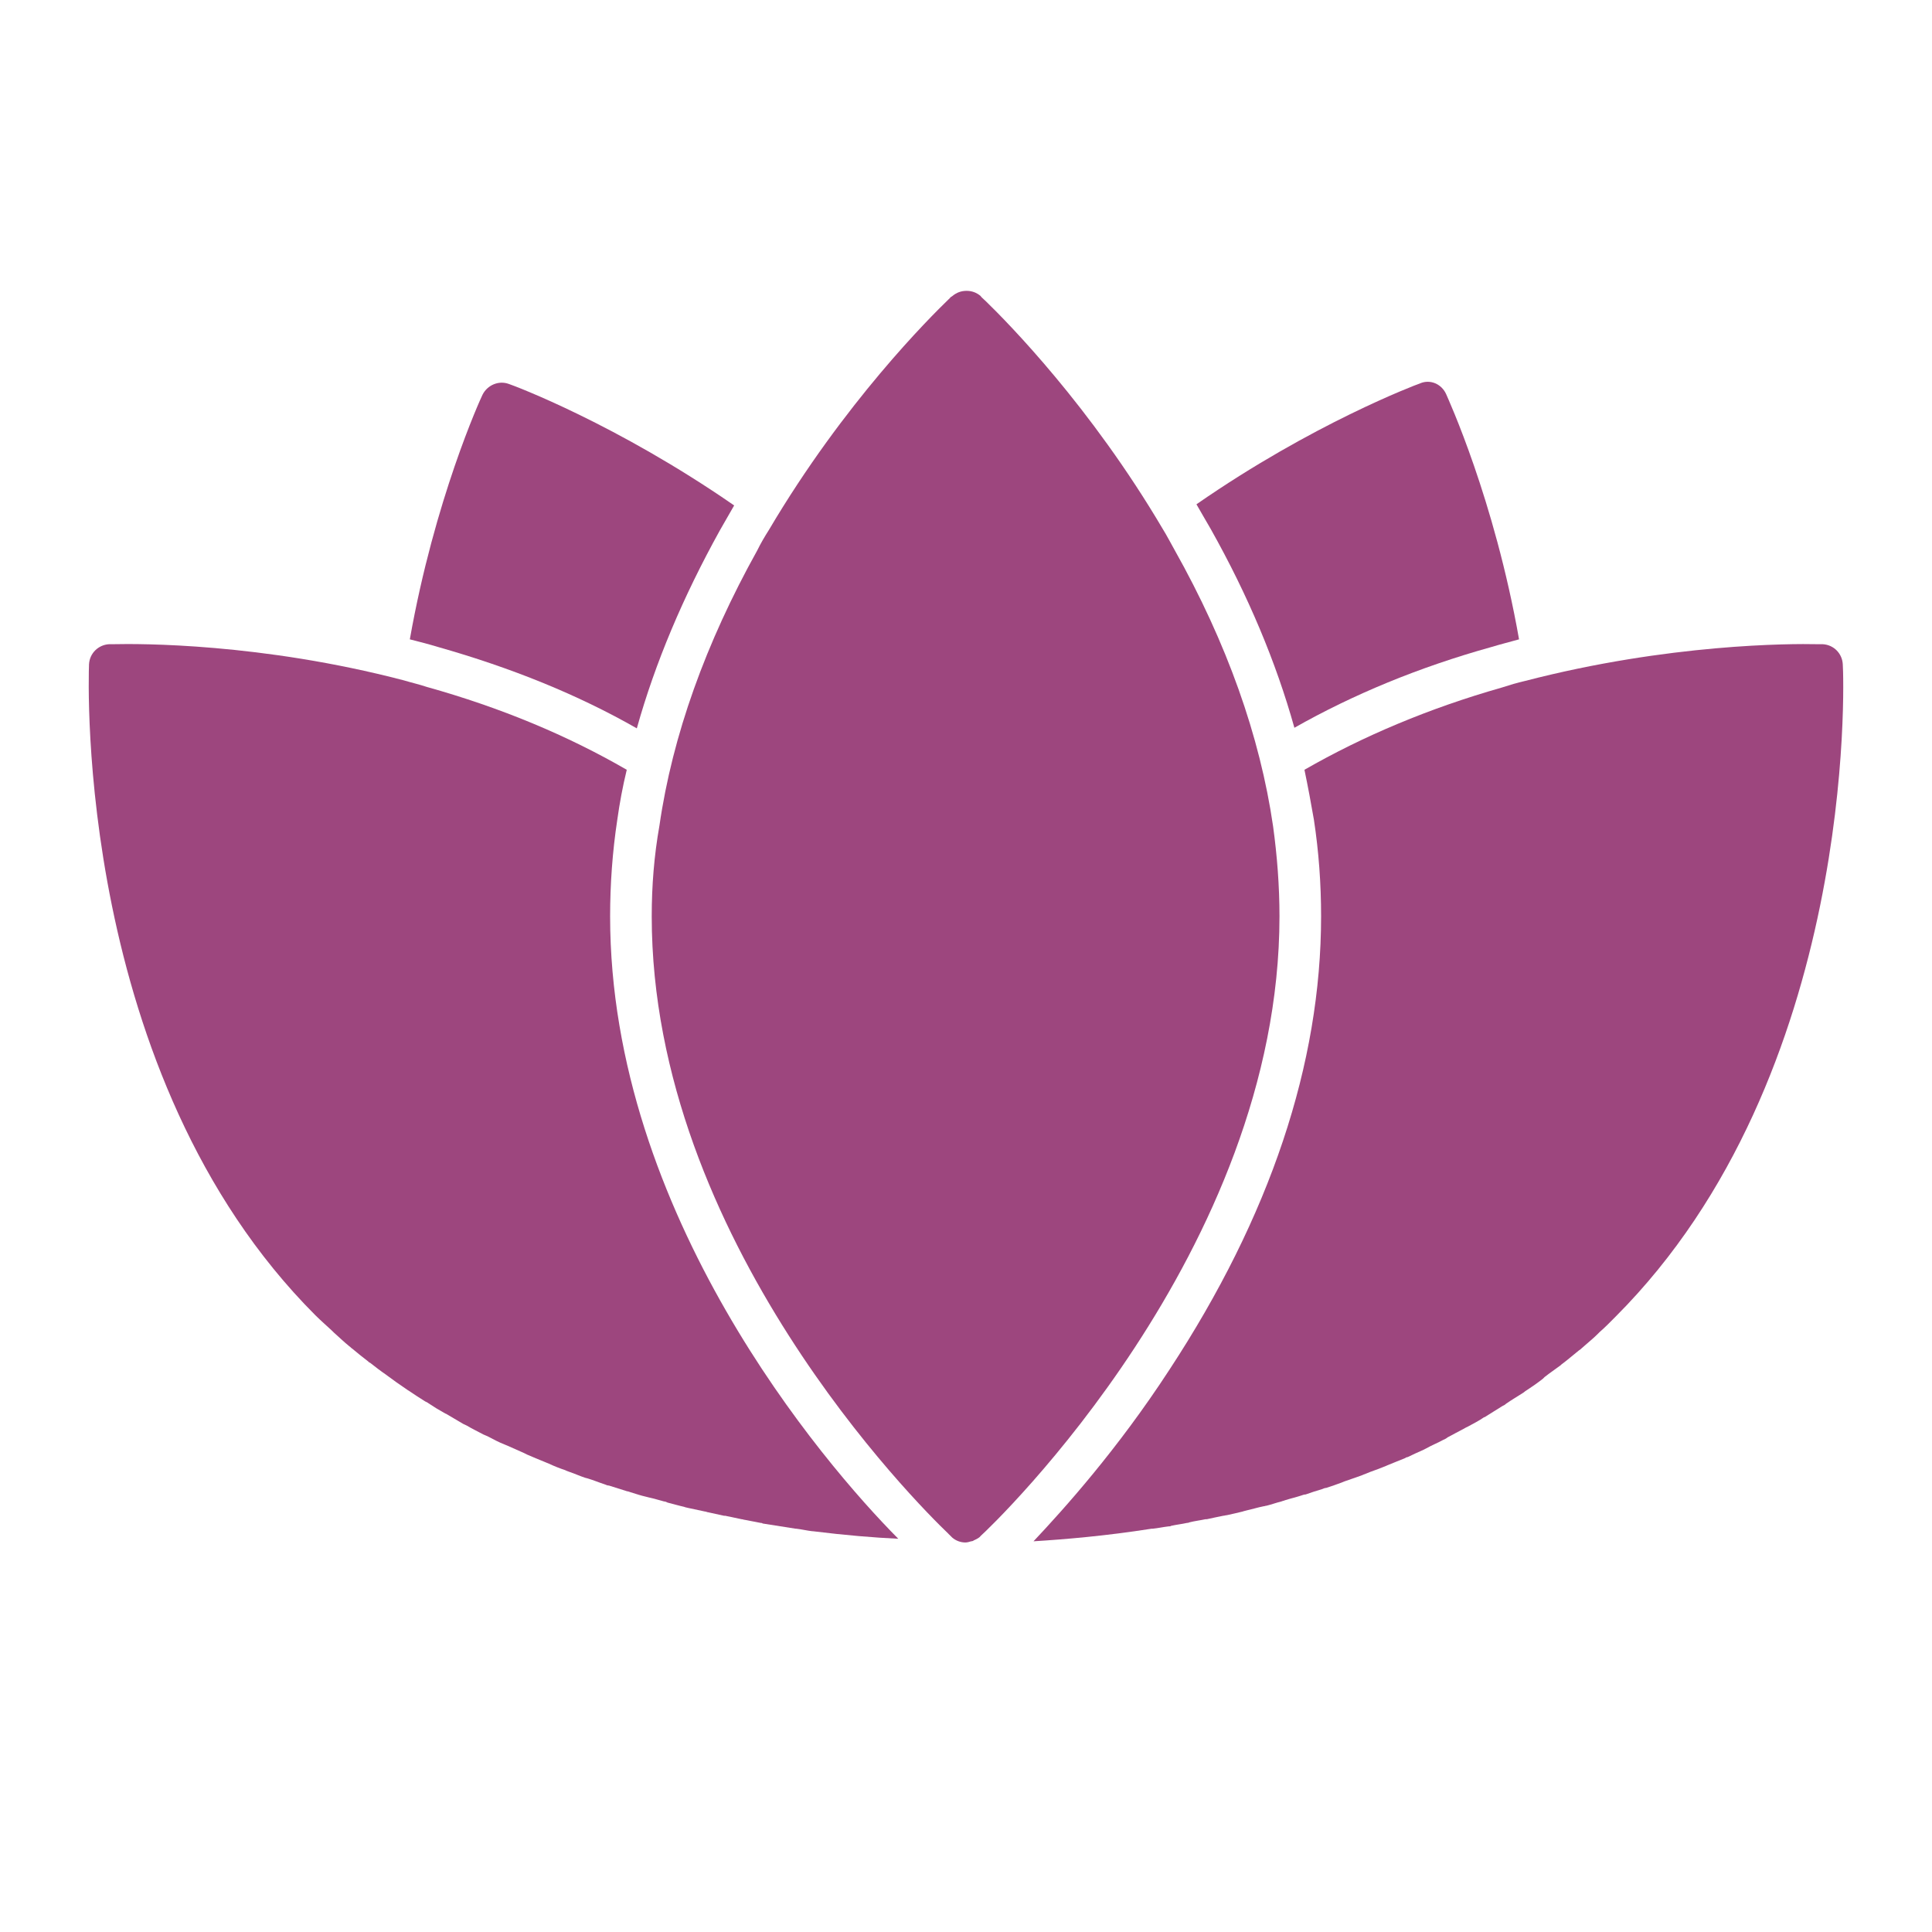
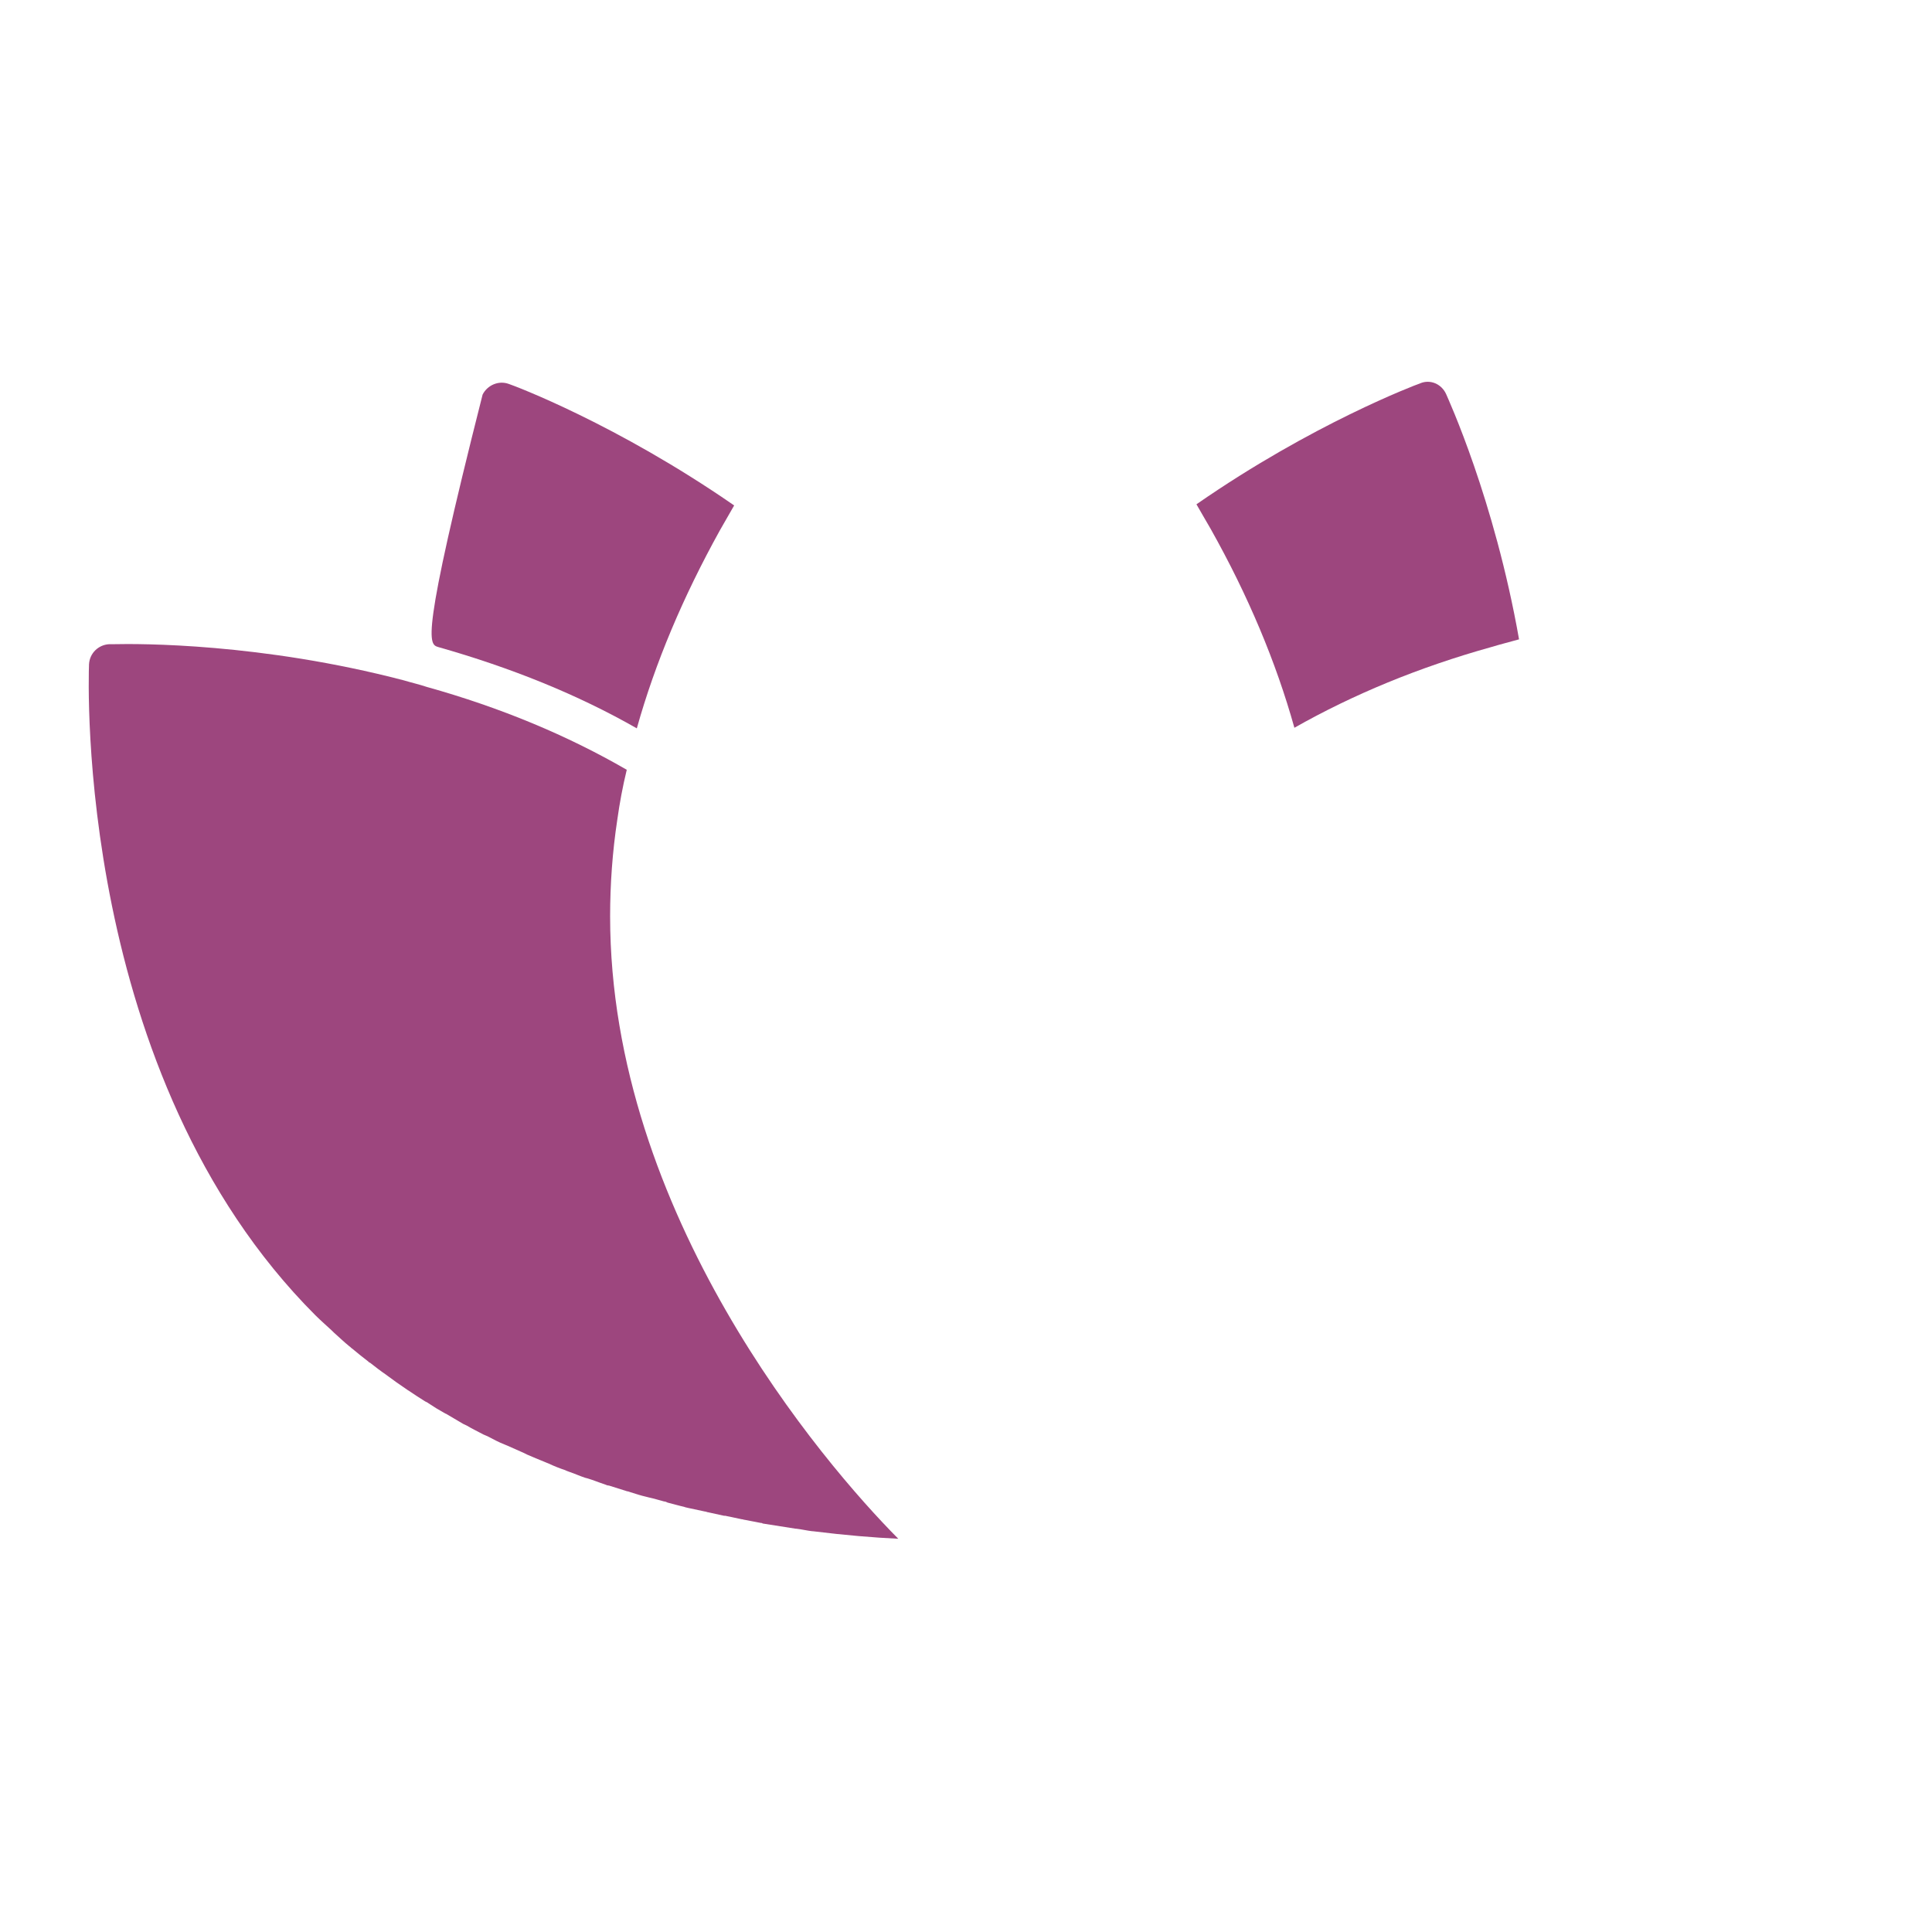
<svg xmlns="http://www.w3.org/2000/svg" width="52" viewBox="0 0 39 39" height="52" preserveAspectRatio="xMidYMid meet">
  <defs>
    <clipPath id="cec8d3d599">
-       <path d="M 13 5.871 L 26 5.871 L 26 31.371 L 13 31.371 Z M 13 5.871 " clip-rule="nonzero" />
-     </clipPath>
+       </clipPath>
    <clipPath id="a3827dd06f">
      <path d="M 1.512 13 L 19 13 L 19 31.371 L 1.512 31.371 Z M 1.512 13 " clip-rule="nonzero" />
    </clipPath>
    <clipPath id="c976b13f00">
-       <path d="M 20 13 L 37.512 13 L 37.512 31.371 L 20 31.371 Z M 20 13 " clip-rule="nonzero" />
-     </clipPath>
+       </clipPath>
  </defs>
  <g clip-path="url(#cec8d3d599)">
-     <path fill="#9d467e" d="M 13.156 18.496 C 13.156 25.02 18.527 30.371 19.141 30.957 C 19.141 30.957 19.141 30.957 19.152 30.969 L 19.176 30.992 C 19.199 31.016 19.211 31.027 19.223 31.039 C 19.297 31.102 19.391 31.137 19.488 31.137 C 19.523 31.137 19.57 31.125 19.605 31.113 C 19.629 31.113 19.652 31.102 19.664 31.09 C 19.68 31.09 19.691 31.074 19.703 31.074 C 19.738 31.051 19.773 31.039 19.797 31.004 C 20.051 30.777 25.828 25.258 25.828 18.496 C 25.828 17.887 25.781 17.277 25.699 16.68 C 25.434 14.859 24.766 12.98 23.711 11.102 C 23.629 10.957 23.555 10.812 23.473 10.68 C 22.012 8.203 20.348 6.516 19.906 6.086 C 19.844 6.027 19.797 5.988 19.797 5.977 C 19.715 5.906 19.617 5.871 19.512 5.871 C 19.402 5.871 19.309 5.906 19.223 5.977 C 19.223 5.977 19.211 5.988 19.188 6 C 19.188 6 19.188 6 19.176 6.016 C 19.164 6.027 19.164 6.027 19.152 6.039 C 18.781 6.398 17.043 8.121 15.523 10.695 C 15.441 10.824 15.355 10.969 15.285 11.113 C 14.246 12.98 13.574 14.848 13.312 16.664 C 13.203 17.277 13.156 17.887 13.156 18.496 Z M 13.156 18.496 " fill-opacity="1" fill-rule="nonzero" />
-   </g>
+     </g>
  <g clip-path="url(#a3827dd06f)">
    <path fill="#9d467e" d="M 12.316 18.496 C 12.316 17.852 12.363 17.191 12.461 16.547 C 12.508 16.211 12.57 15.875 12.652 15.539 C 11.457 14.848 10.113 14.285 8.617 13.867 C 8.465 13.816 8.309 13.781 8.152 13.734 C 5.27 12.98 2.812 12.992 2.289 13.004 C 2.277 13.004 2.266 13.004 2.25 13.004 C 2.25 13.004 2.25 13.004 2.238 13.004 C 2.227 13.004 2.215 13.004 2.215 13.004 C 2.203 13.004 2.203 13.004 2.203 13.004 C 1.988 13.016 1.809 13.184 1.797 13.41 C 1.785 13.746 1.523 21.703 6.367 26.551 C 6.477 26.66 6.586 26.754 6.691 26.852 C 6.703 26.863 6.727 26.887 6.738 26.898 C 6.848 26.996 6.945 27.09 7.051 27.176 C 7.074 27.188 7.086 27.211 7.109 27.223 C 7.219 27.316 7.328 27.402 7.434 27.484 C 7.445 27.496 7.457 27.508 7.469 27.508 C 7.578 27.594 7.684 27.676 7.793 27.75 C 7.805 27.762 7.828 27.773 7.84 27.785 C 7.949 27.867 8.055 27.941 8.176 28.023 C 8.199 28.035 8.223 28.059 8.246 28.07 C 8.355 28.145 8.465 28.215 8.582 28.289 C 8.605 28.301 8.633 28.312 8.645 28.324 C 8.75 28.395 8.871 28.469 8.977 28.527 C 8.988 28.527 8.988 28.539 9.004 28.539 C 9.121 28.609 9.23 28.672 9.348 28.742 C 9.371 28.754 9.398 28.766 9.422 28.777 C 9.527 28.84 9.648 28.898 9.758 28.957 C 9.781 28.969 9.816 28.98 9.84 28.992 C 9.961 29.055 10.066 29.113 10.188 29.16 C 10.211 29.172 10.223 29.172 10.246 29.184 C 10.355 29.234 10.461 29.281 10.57 29.328 C 10.594 29.34 10.617 29.352 10.641 29.363 C 10.762 29.414 10.867 29.461 10.988 29.508 C 11.012 29.52 11.047 29.531 11.074 29.543 C 11.18 29.594 11.301 29.641 11.406 29.676 C 11.43 29.688 11.457 29.699 11.492 29.711 C 11.598 29.746 11.707 29.797 11.816 29.832 C 11.828 29.832 11.852 29.844 11.863 29.844 C 11.98 29.879 12.09 29.926 12.211 29.965 C 12.234 29.977 12.27 29.988 12.293 29.988 C 12.402 30.023 12.52 30.059 12.629 30.094 C 12.652 30.105 12.688 30.105 12.711 30.117 C 12.832 30.156 12.941 30.191 13.047 30.215 C 13.059 30.215 13.082 30.227 13.094 30.227 C 13.203 30.25 13.312 30.285 13.406 30.309 C 13.43 30.309 13.453 30.32 13.477 30.332 C 13.586 30.359 13.707 30.395 13.812 30.418 C 13.836 30.43 13.859 30.43 13.898 30.441 C 14.004 30.465 14.113 30.488 14.23 30.512 C 14.258 30.512 14.27 30.527 14.293 30.527 C 14.398 30.551 14.508 30.574 14.617 30.598 C 14.629 30.598 14.629 30.598 14.641 30.598 C 14.746 30.621 14.867 30.645 14.973 30.668 C 15 30.668 15.012 30.68 15.035 30.68 C 15.141 30.703 15.25 30.719 15.355 30.742 C 15.371 30.742 15.383 30.742 15.395 30.754 C 15.621 30.789 15.848 30.824 16.062 30.859 C 16.062 30.859 16.074 30.859 16.074 30.859 C 16.184 30.871 16.289 30.898 16.398 30.91 C 16.398 30.91 16.41 30.91 16.41 30.91 C 17.07 30.992 17.645 31.039 18.133 31.062 C 16.613 29.531 12.316 24.504 12.316 18.496 Z M 12.316 18.496 " fill-opacity="1" fill-rule="nonzero" />
  </g>
-   <path fill="#9d467e" d="M 8.848 13.062 C 10.32 13.48 11.66 14.02 12.855 14.703 C 13.227 13.375 13.789 12.047 14.531 10.707 C 14.629 10.539 14.723 10.371 14.82 10.203 C 12.449 8.562 10.379 7.785 10.27 7.75 C 10.066 7.676 9.84 7.773 9.742 7.965 C 9.695 8.059 8.773 10.082 8.273 12.906 C 8.477 12.957 8.656 13.004 8.848 13.062 Z M 8.848 13.062 " fill-opacity="1" fill-rule="nonzero" />
+   <path fill="#9d467e" d="M 8.848 13.062 C 10.32 13.48 11.66 14.02 12.855 14.703 C 13.227 13.375 13.789 12.047 14.531 10.707 C 14.629 10.539 14.723 10.371 14.82 10.203 C 12.449 8.562 10.379 7.785 10.27 7.75 C 10.066 7.676 9.84 7.773 9.742 7.965 C 8.477 12.957 8.656 13.004 8.848 13.062 Z M 8.848 13.062 " fill-opacity="1" fill-rule="nonzero" />
  <path fill="#9d467e" d="M 24.441 10.68 C 25.195 12.023 25.758 13.363 26.129 14.691 C 27.312 14.02 28.641 13.469 30.102 13.062 C 30.293 13.004 30.484 12.957 30.664 12.906 C 30.164 10.07 29.23 8.047 29.191 7.953 C 29.098 7.75 28.871 7.652 28.668 7.738 C 28.57 7.773 26.5 8.551 24.152 10.18 C 24.25 10.348 24.344 10.516 24.441 10.68 Z M 24.441 10.68 " fill-opacity="1" fill-rule="nonzero" />
  <g clip-path="url(#c976b13f00)">
    <path fill="#9d467e" d="M 37.199 13.41 C 37.188 13.195 37.02 13.016 36.793 13.004 C 36.793 13.004 36.781 13.004 36.781 13.004 C 36.781 13.004 36.77 13.004 36.77 13.004 C 36.758 13.004 36.758 13.004 36.746 13.004 C 36.746 13.004 36.734 13.004 36.734 13.004 C 36.723 13.004 36.711 13.004 36.695 13.004 C 36.695 13.004 36.695 13.004 36.684 13.004 C 36.16 12.992 33.691 12.992 30.785 13.746 C 30.629 13.781 30.473 13.828 30.316 13.879 C 28.848 14.297 27.516 14.859 26.332 15.539 C 26.402 15.875 26.465 16.211 26.523 16.547 C 26.621 17.191 26.668 17.84 26.668 18.496 C 26.668 21.477 25.637 24.555 23.605 27.652 C 22.551 29.27 21.473 30.465 20.863 31.113 C 21.496 31.074 22.324 31.004 23.246 30.859 C 23.258 30.859 23.258 30.859 23.27 30.859 C 23.375 30.848 23.484 30.824 23.59 30.812 C 23.605 30.812 23.629 30.812 23.641 30.801 C 23.746 30.777 23.855 30.766 23.961 30.742 C 23.977 30.742 23.988 30.742 24.012 30.73 C 24.117 30.703 24.227 30.691 24.332 30.668 C 24.344 30.668 24.359 30.668 24.359 30.668 C 24.465 30.645 24.574 30.621 24.691 30.598 C 24.715 30.598 24.742 30.586 24.766 30.586 C 24.871 30.562 24.98 30.539 25.086 30.512 C 25.113 30.5 25.137 30.5 25.172 30.488 C 25.277 30.465 25.387 30.43 25.508 30.406 C 25.531 30.406 25.543 30.395 25.566 30.395 C 25.664 30.371 25.77 30.332 25.867 30.309 C 25.891 30.297 25.914 30.297 25.938 30.285 C 26.047 30.25 26.152 30.227 26.262 30.191 C 26.297 30.18 26.32 30.168 26.355 30.168 C 26.465 30.129 26.57 30.094 26.691 30.059 C 26.715 30.047 26.75 30.035 26.773 30.035 C 26.883 30 26.98 29.965 27.086 29.926 C 27.109 29.914 27.121 29.914 27.145 29.902 C 27.254 29.867 27.375 29.82 27.48 29.785 C 27.516 29.77 27.543 29.758 27.578 29.746 C 27.684 29.699 27.805 29.664 27.914 29.617 C 27.949 29.605 27.973 29.594 28.008 29.578 C 28.129 29.531 28.234 29.484 28.355 29.438 C 28.379 29.426 28.391 29.414 28.414 29.414 C 28.523 29.363 28.617 29.316 28.727 29.27 C 28.75 29.258 28.773 29.246 28.797 29.234 C 28.906 29.172 29.027 29.125 29.133 29.066 C 29.156 29.055 29.191 29.043 29.219 29.016 C 29.324 28.957 29.445 28.898 29.551 28.84 C 29.574 28.824 29.602 28.812 29.625 28.801 C 29.73 28.742 29.852 28.684 29.957 28.609 C 29.973 28.609 29.984 28.598 29.984 28.598 C 30.102 28.527 30.211 28.453 30.328 28.383 C 30.355 28.371 30.379 28.359 30.402 28.336 C 30.508 28.262 30.629 28.191 30.738 28.121 C 30.762 28.109 30.785 28.082 30.809 28.07 C 30.918 28 31.035 27.918 31.145 27.832 C 31.156 27.82 31.168 27.809 31.18 27.797 C 31.289 27.711 31.395 27.641 31.504 27.559 C 31.516 27.547 31.527 27.535 31.551 27.52 C 31.66 27.438 31.766 27.344 31.875 27.258 C 31.898 27.246 31.922 27.223 31.934 27.211 C 32.043 27.113 32.148 27.031 32.246 26.934 C 32.258 26.922 32.281 26.898 32.293 26.887 C 32.402 26.793 32.508 26.684 32.617 26.574 C 37.477 21.703 37.223 13.746 37.199 13.41 Z M 37.199 13.41 " fill-opacity="1" fill-rule="nonzero" />
  </g>
</svg>